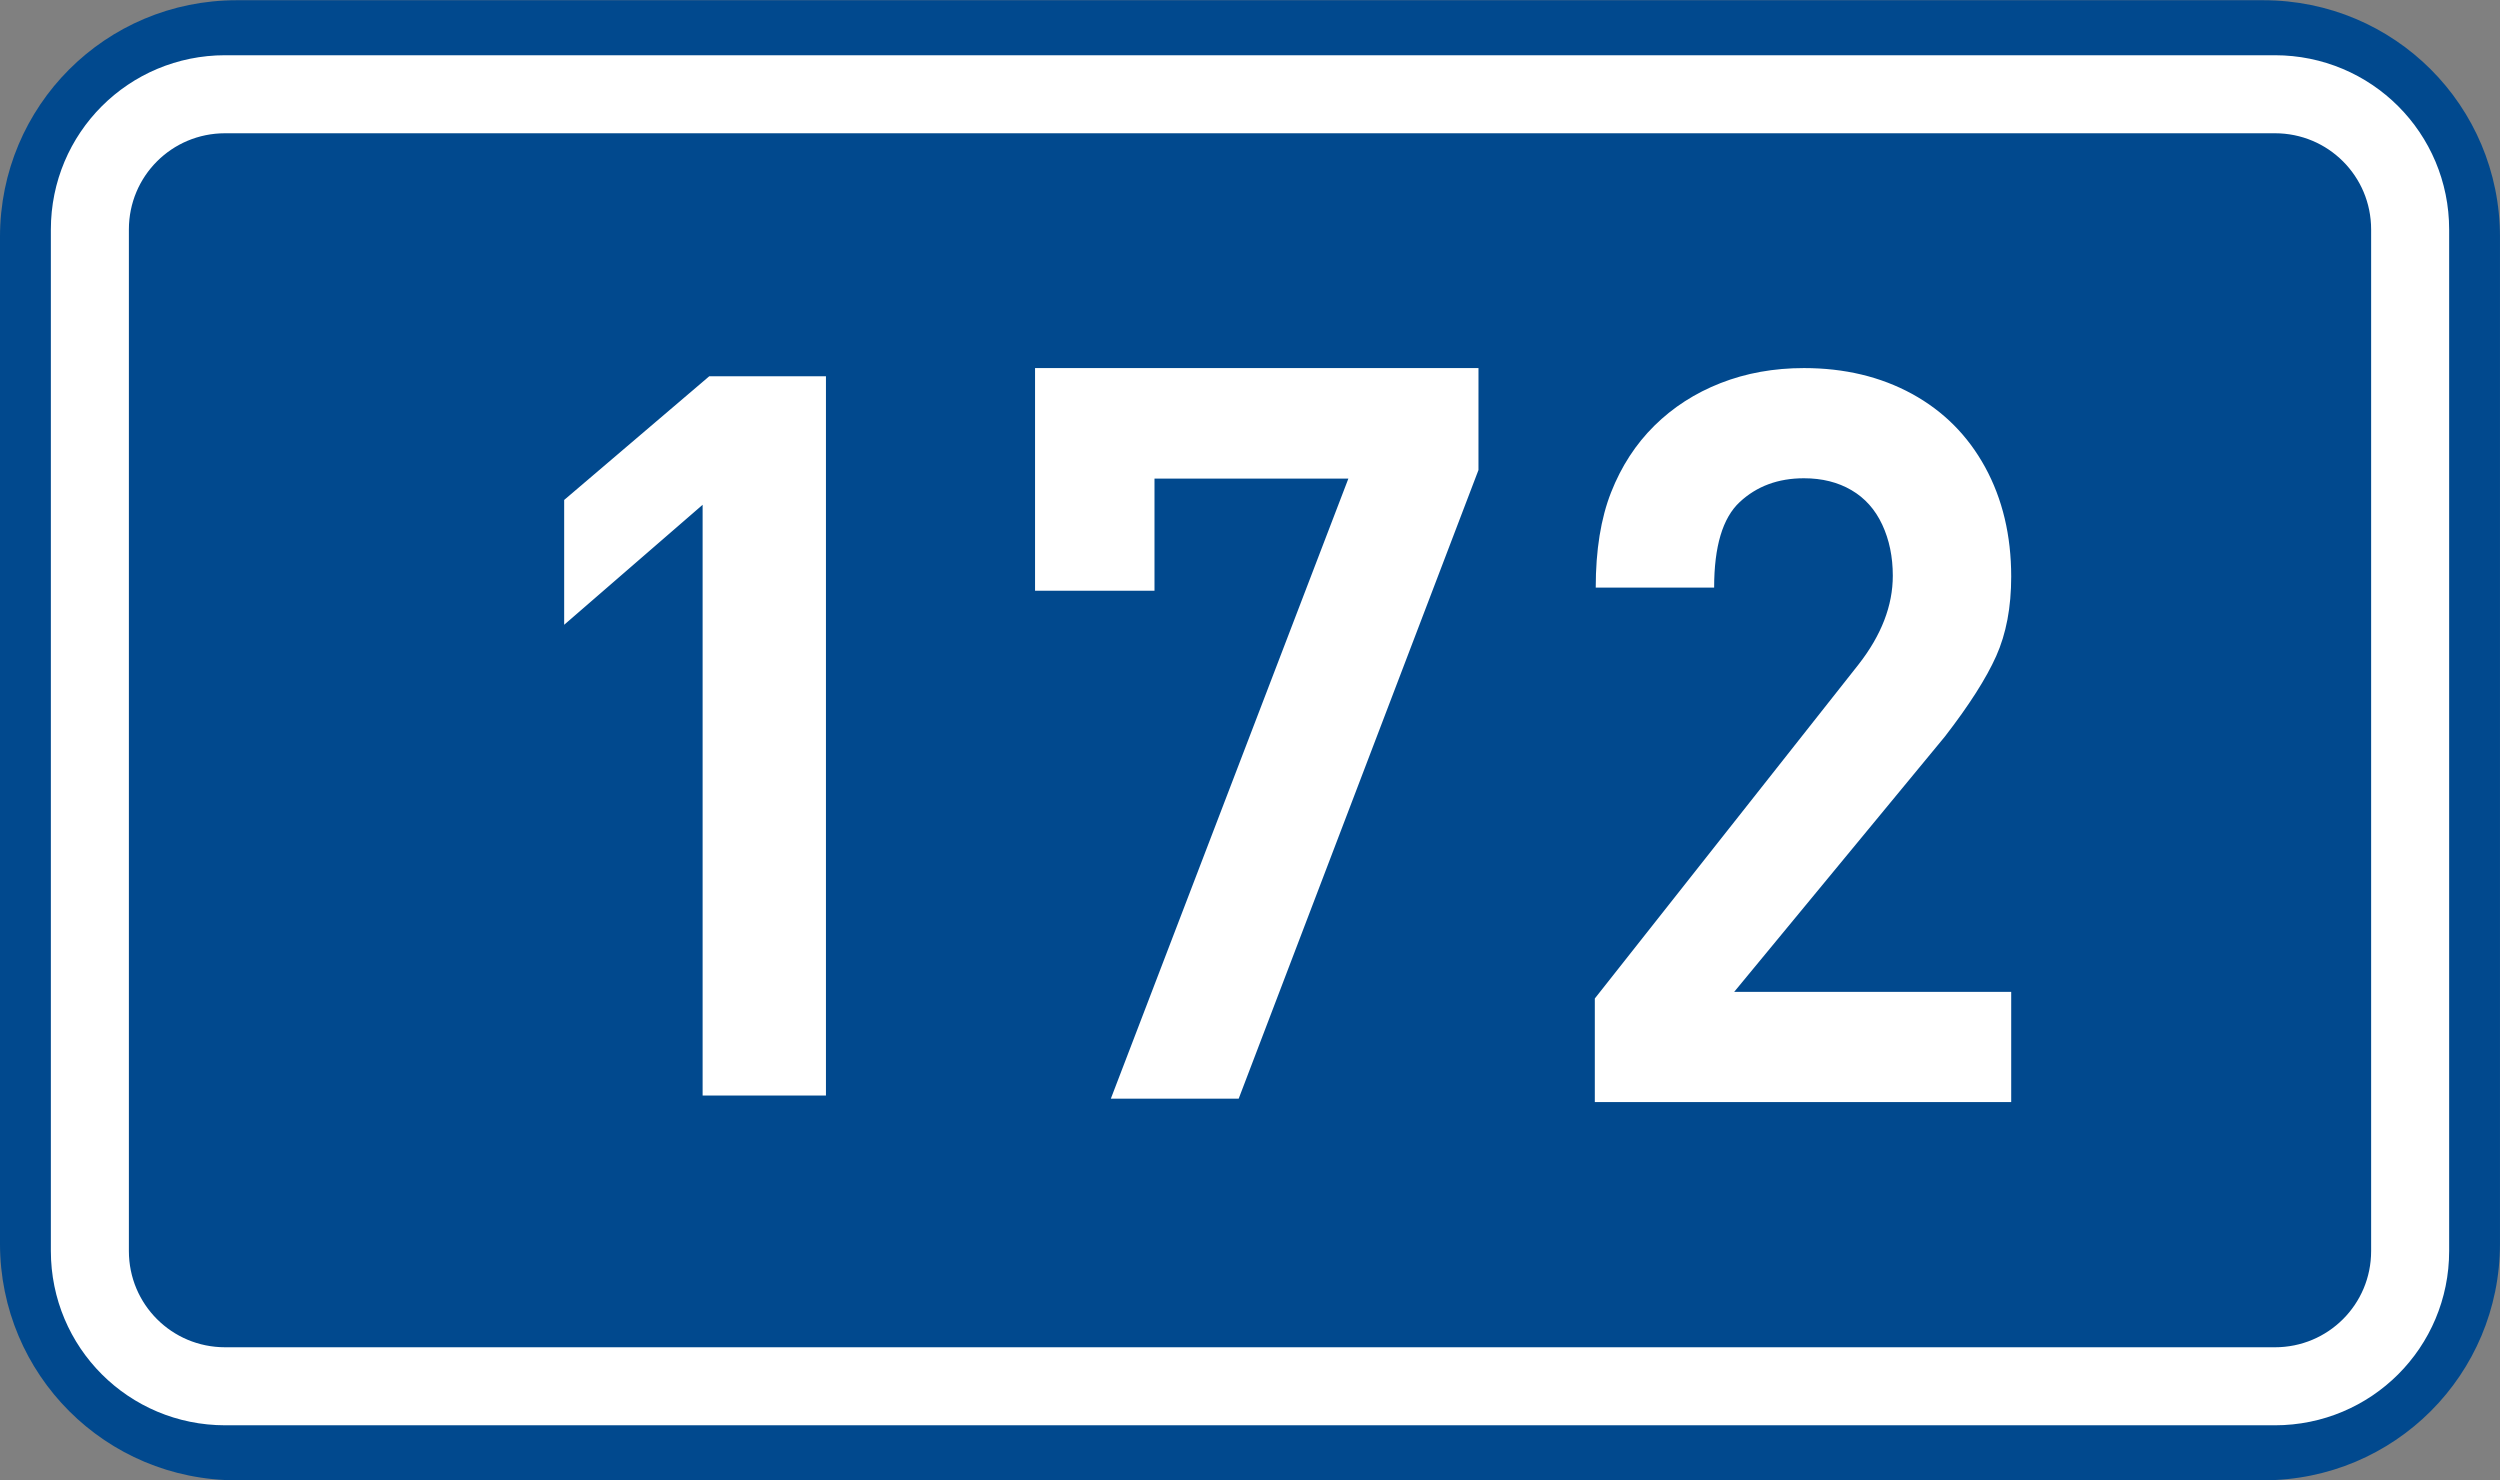
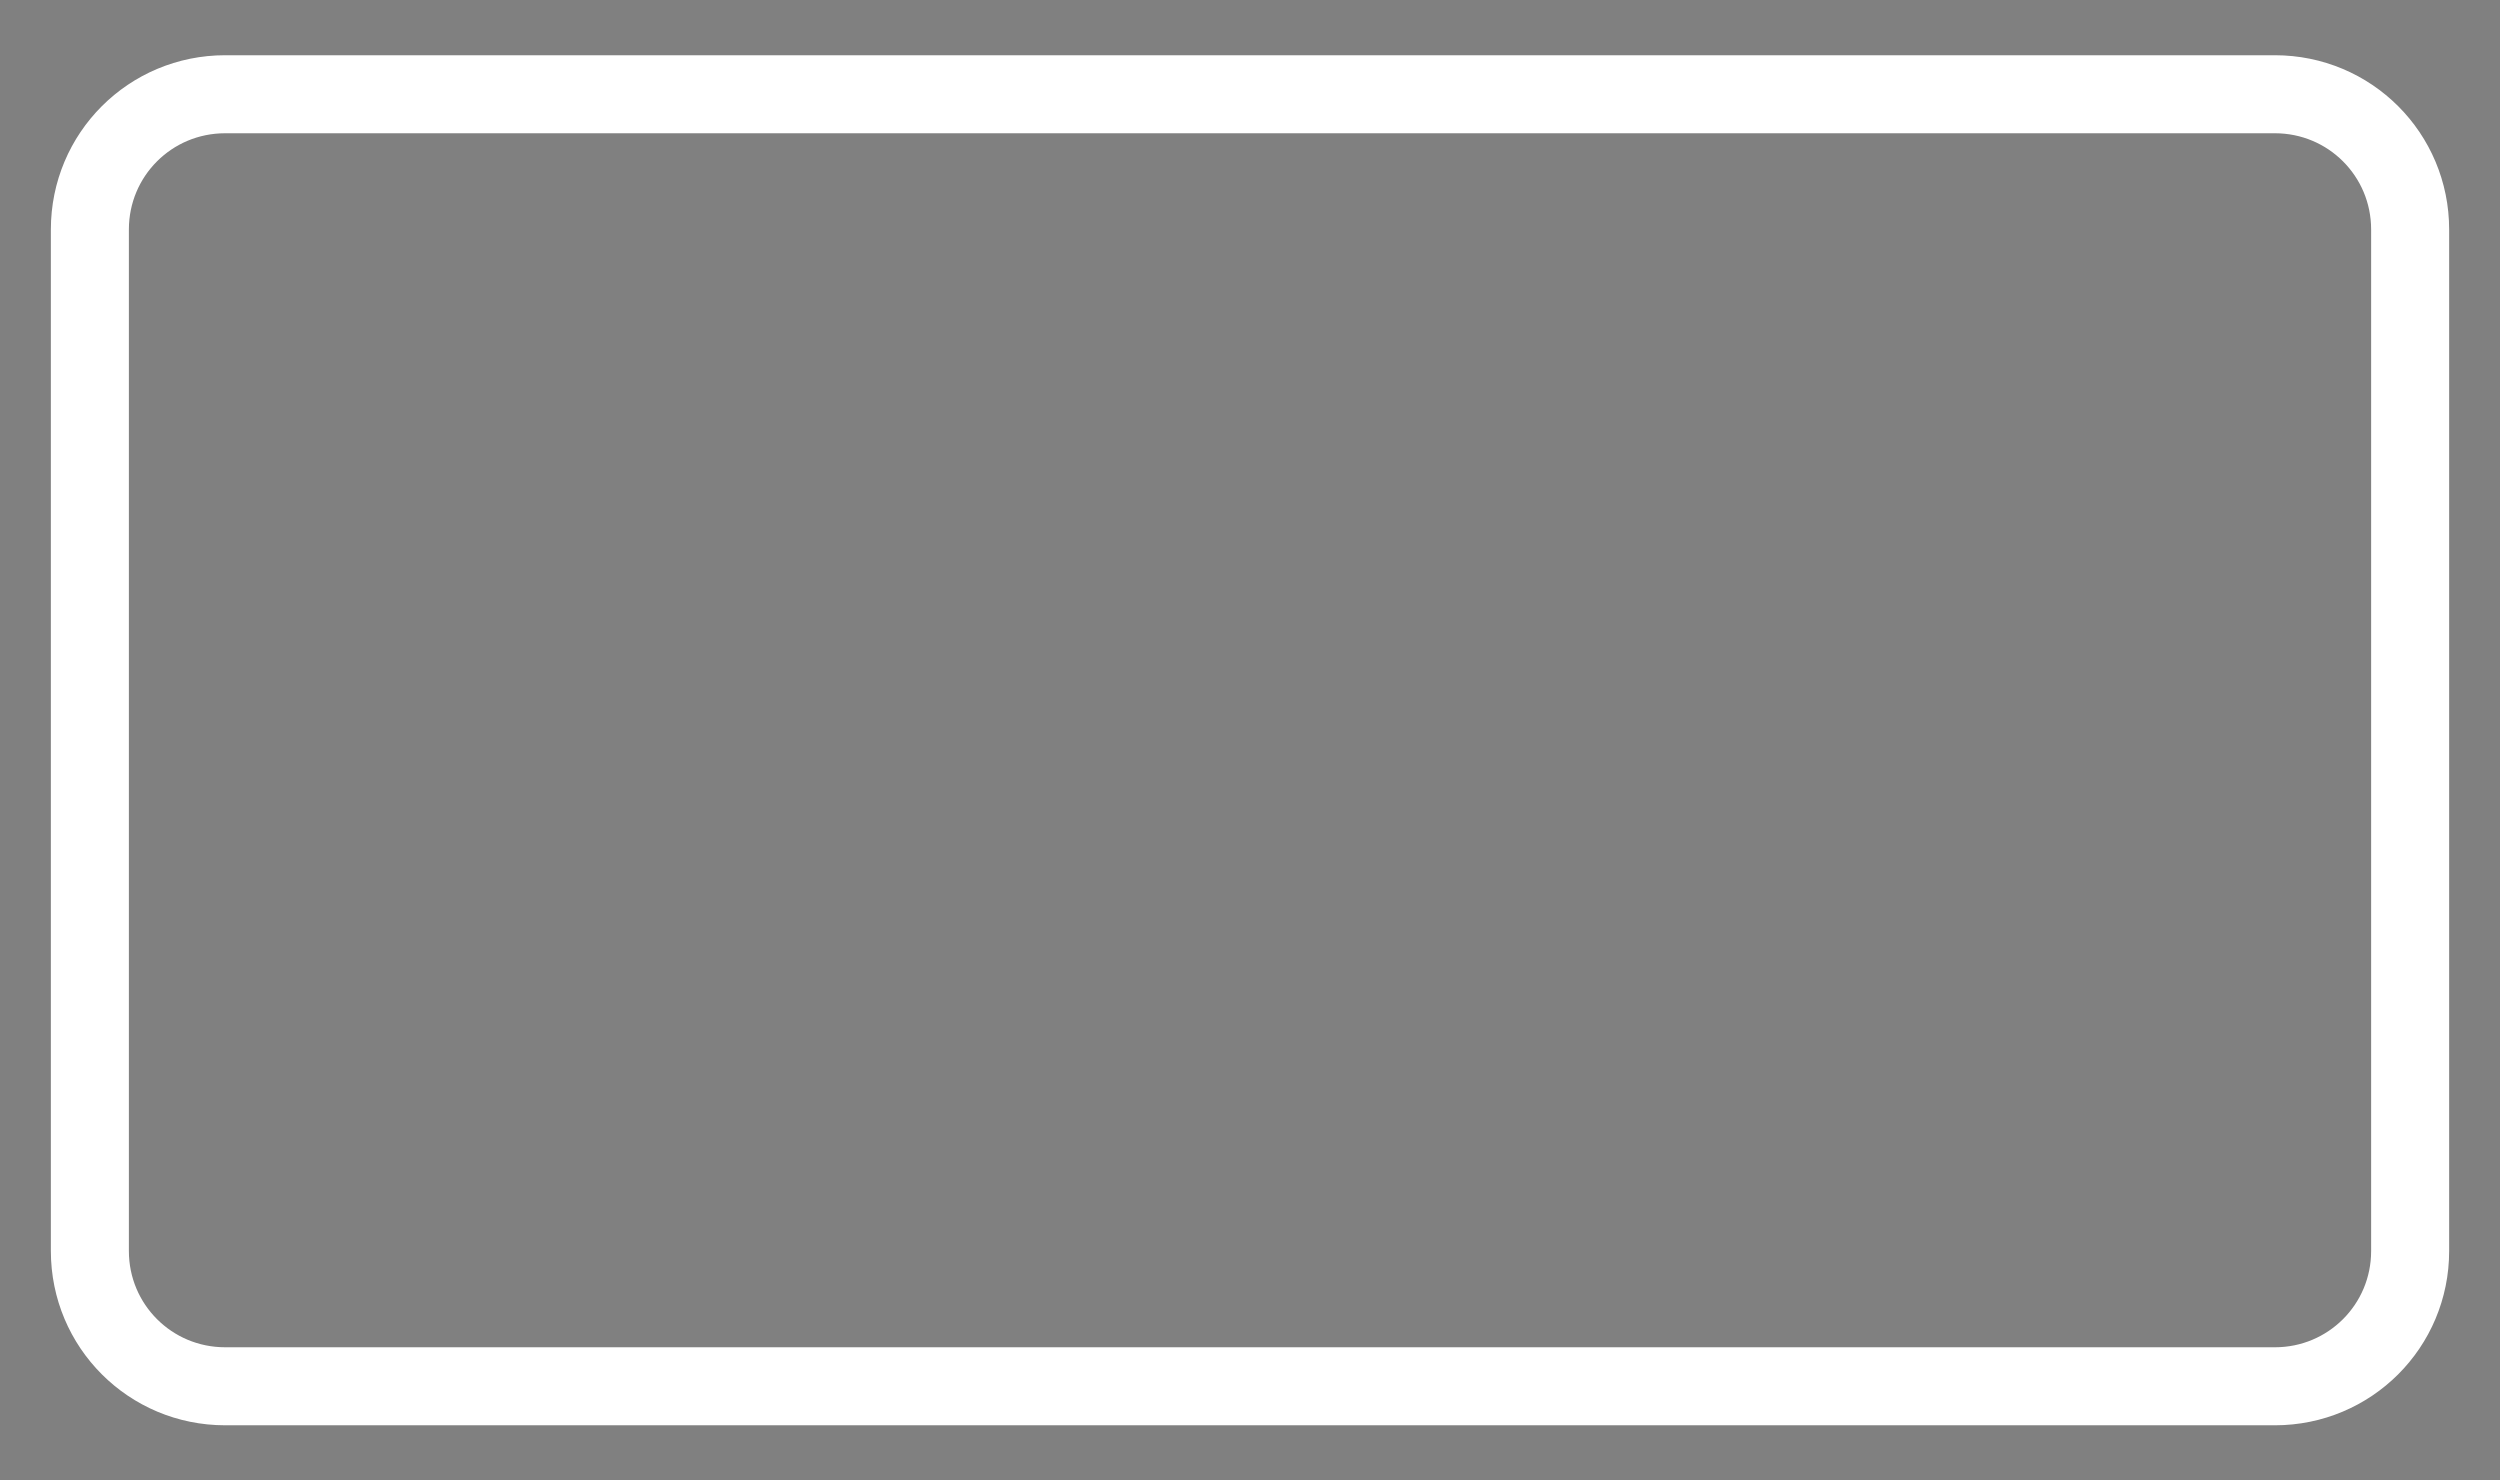
<svg xmlns="http://www.w3.org/2000/svg" xmlns:ns1="http://www.inkscape.org/namespaces/inkscape" xmlns:ns2="http://sodipodi.sourceforge.net/DTD/sodipodi-0.dtd" version="1.1" id="svg2" ns1:label="Pozad‚Äö√Ñ√∂‚àö‚Ä†‚àö‚àÇ‚Äö√Ñ√∂‚àö¬¢‚Äö√Ñ‚Ä†" ns1:version="0.48.5 r10040" ns2:docname="CZ_traffic_sign_IS16d_-_302.svg" x="0px" y="0px" width="369.572px" height="218.799px" viewBox="0 0 369.572 218.799" enable-background="new 0 0 369.572 218.799" xml:space="preserve">
  <rect x="0" y="0" width="369.572" height="218.799" fill="#808080" stroke="none" />
  <ns2:namedview id="base" pagecolor="#ffffff" bordercolor="#666666" borderopacity="1.0" ns1:zoom="1.9698492" ns1:cx="-0.33254814" ns1:cy="72.148845" showgrid="false" fit-margin-top="0" fit-margin-left="0" showguides="true" ns1:window-width="1920" ns1:pageopacity="0.0" ns1:window-maximized="1" fit-margin-right="0" fit-margin-bottom="0" ns1:guide-bbox="true" ns1:window-height="1018" ns1:document-units="px" ns1:current-layer="layer1" ns1:window-x="-8" ns1:pageshadow="2" ns1:window-y="-8">
	</ns2:namedview>
  <g id="layer1" transform="translate(-162.957,-262.454)" ns1:label="Vrstva 1" ns1:groupmode="layer">
-     <path id="rect2995" ns1:connector-curvature="0" fill="#01498E" d="M197.956,262.487h299.57c19.392,0,35,15.61,35,35v148.799   c0,19.39-15.608,35-35,35h-299.57c-19.393,0-35-15.61-35-35V297.487C162.956,278.097,178.567,262.487,197.956,262.487z" />
    <path id="rect3765" ns1:connector-curvature="0" fill="none" stroke="#FFFFFF" stroke-width="11.534" stroke-linejoin="round" stroke-miterlimit="1" d="   M196.243,276.386h303.003c11.078,0,20,8.92,20,20v151c0,11.078-8.922,20-20,20H196.243c-11.077,0-20-8.922-20-20v-151   C176.243,285.306,185.162,276.386,196.243,276.386z" />
-     <path id="path2989_1_" ns1:connector-curvature="0" fill="#FFFFFF" d="M285.056,424.41h-18.232v-87.334l-20.467,17.738   v-18.452l21.446-18.284h17.253V424.41z" />
  </g>
-   <path id="path3818_1_" ns1:connector-curvature="0" fill="#FFFFFF" d="M218.56,69.484l-35.448,92.931h-18.899l35.114-91.663  h-28.66V87.33H153.01V54.413h65.553L218.56,69.484L218.56,69.484z" />
-   <path id="path2991" ns1:connector-curvature="0" fill="#FFFFFF" d="M297.314,162.917H235.76v-15.312l39.01-49.409  c3.36-4.311,5.041-8.674,5.041-13.089c0-2.795-0.521-5.312-1.562-7.548c-1.041-2.237-2.562-3.94-4.561-5.107  c-1.998-1.167-4.336-1.751-7.014-1.751c-3.814,0-6.98,1.173-9.498,3.521c-2.521,2.347-3.777,6.561-3.777,12.64h-17.504  c0-5.535,0.756-10.227,2.267-14.075c1.513-3.846,3.646-7.133,6.404-9.857c2.761-2.724,6.023-4.825,9.791-6.301  c3.771-1.477,7.873-2.216,12.317-2.216c5.989,0,11.312,1.269,15.961,3.805c4.646,2.539,8.259,6.154,10.826,10.848  c2.565,4.694,3.852,10.091,3.852,16.187c0,4.517-0.739,8.429-2.219,11.738c-1.479,3.307-4.008,7.269-7.585,11.894l-31.148,37.742  h40.952L297.314,162.917L297.314,162.917z" />
</svg>